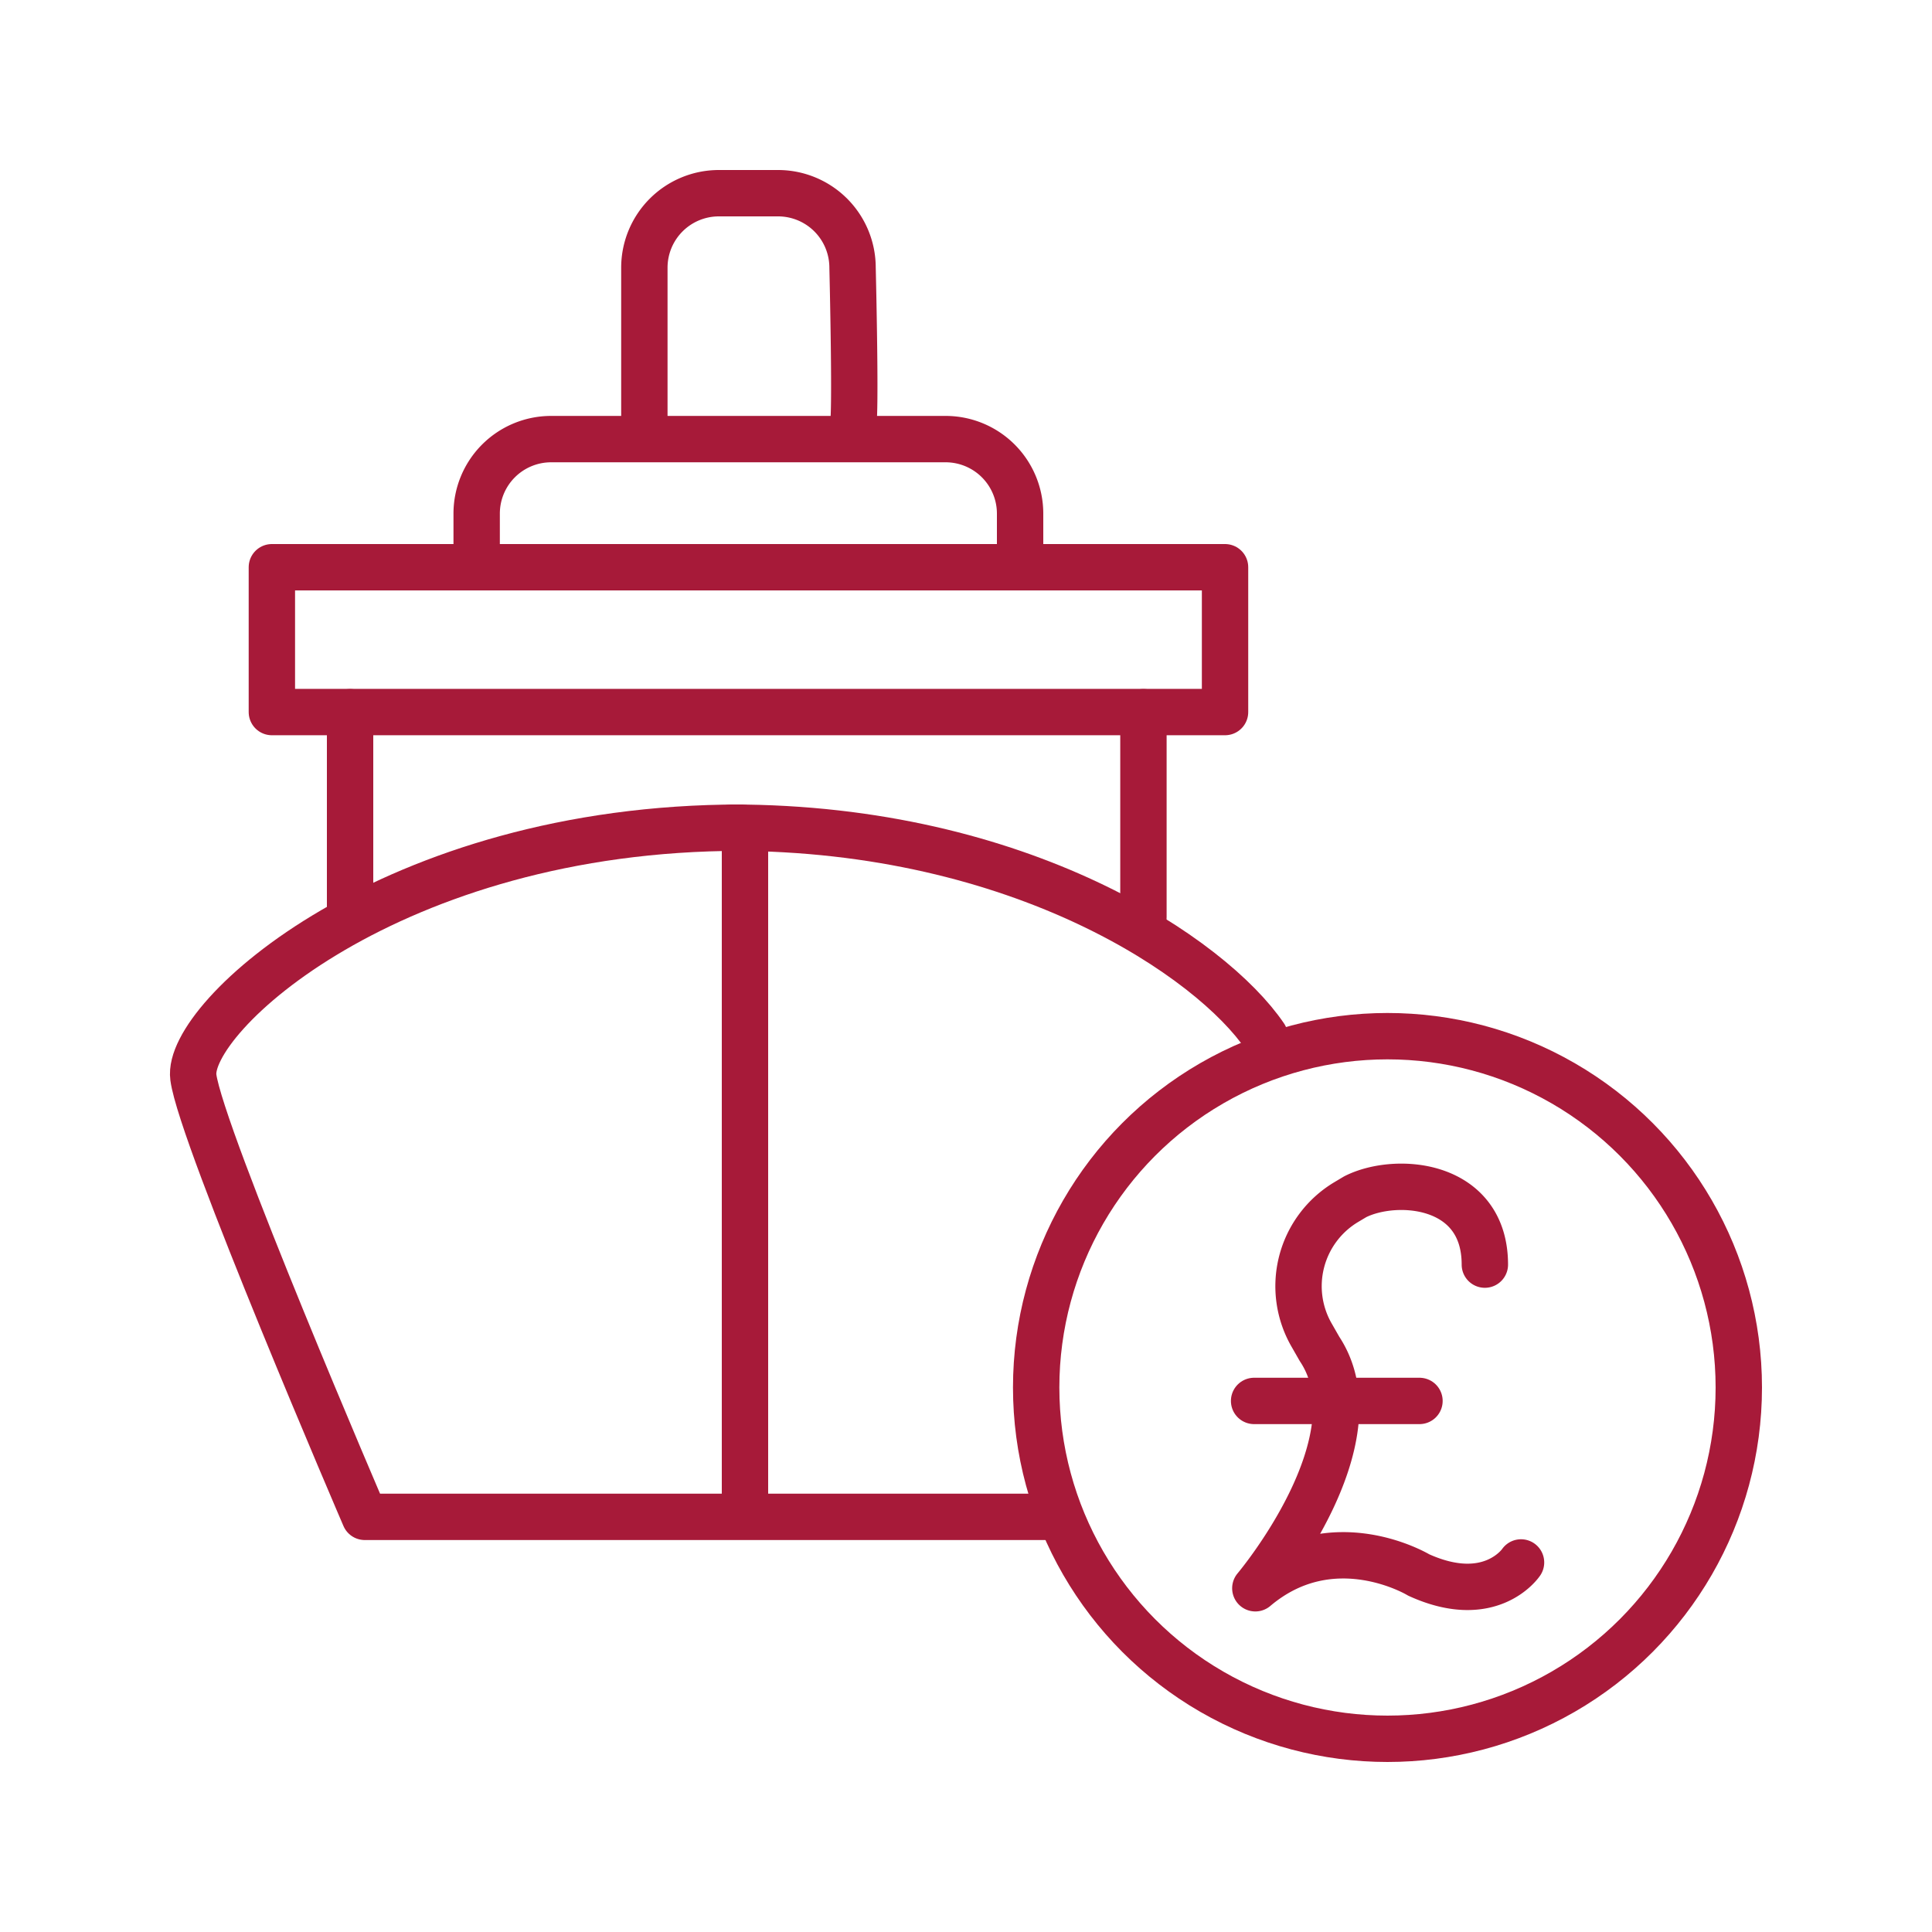
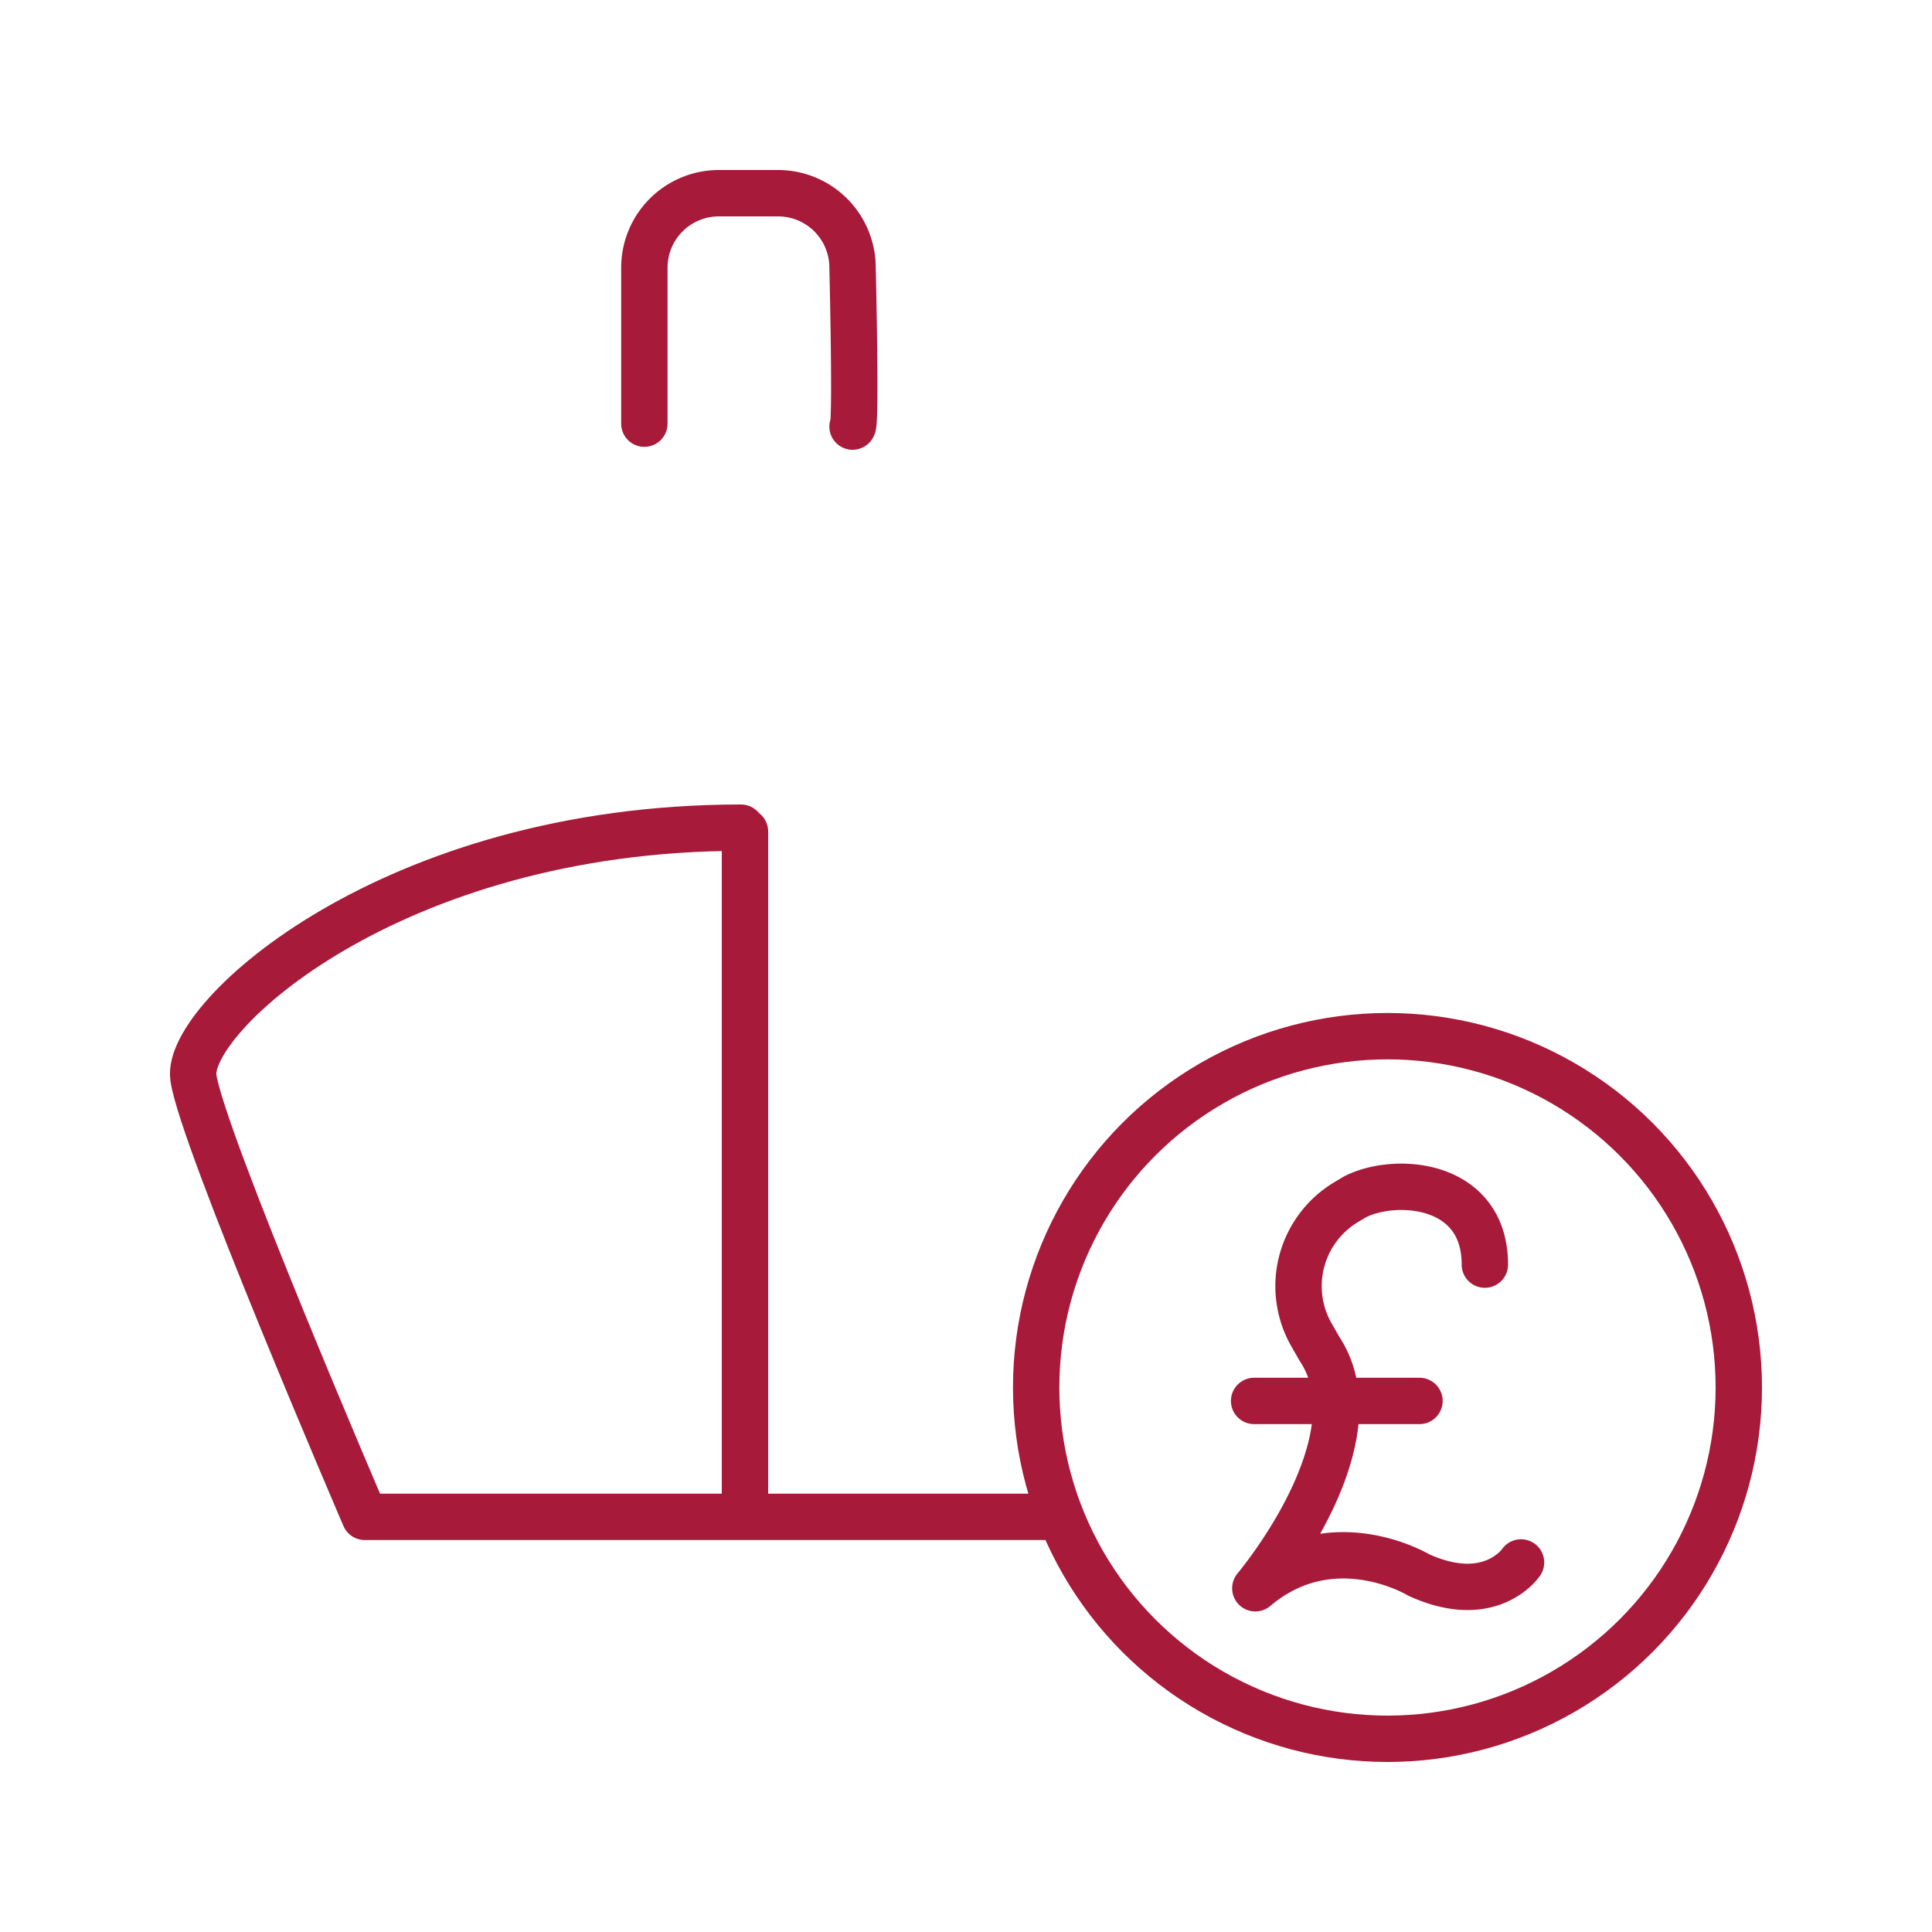
<svg xmlns="http://www.w3.org/2000/svg" id="Layer_1" data-name="Layer 1" viewBox="0 0 125 125">
  <defs>
    <style>.cls-1{fill:none;stroke:#a71a39;stroke-linecap:round;stroke-linejoin:round;stroke-width:3px;}</style>
  </defs>
  <line class="cls-1" x1="48.2" y1="53.8" x2="48.2" y2="97.25" />
  <path class="cls-1" d="M47.94,53.55C25.29,53.55,12,65.85,12.51,69.7S23.6,98.14,23.6,98.14H68.42" />
-   <rect class="cls-1" x="17.59" y="36.7" width="61.67" height="9.37" />
-   <line class="cls-1" x1="22.65" y1="46.08" x2="22.65" y2="59.34" />
-   <line class="cls-1" x1="73.98" y1="46.08" x2="73.98" y2="59.34" />
-   <path class="cls-1" d="M66,36.06V33.23a4.82,4.82,0,0,0-4.82-4.82H35.66a4.82,4.82,0,0,0-4.82,4.82v2.83" />
  <path class="cls-1" d="M55.16,27.6c.25,0,0-10.28,0-10.28a4.82,4.82,0,0,0-4.82-4.82H46.51a4.82,4.82,0,0,0-4.82,4.82l0,10.09" />
-   <path class="cls-1" d="M81.83,67.05C78.4,62,66.09,53.55,47.36,53.55" />
  <circle class="cls-1" cx="89.77" cy="89.77" r="22.73" />
  <path class="cls-1" d="M96.07,81.82c0-5.32-5.76-5.72-8.39-4.39l-.57.34a6.34,6.34,0,0,0-2.22,8.66l.48.84c3.93,5.92-4.15,15.49-4.15,15.49,5-4.23,10.57-.86,10.57-.86,4.66,2.12,6.62-.81,6.62-.81" />
  <line class="cls-1" x1="81.14" y1="90.64" x2="91.84" y2="90.64" />
</svg>